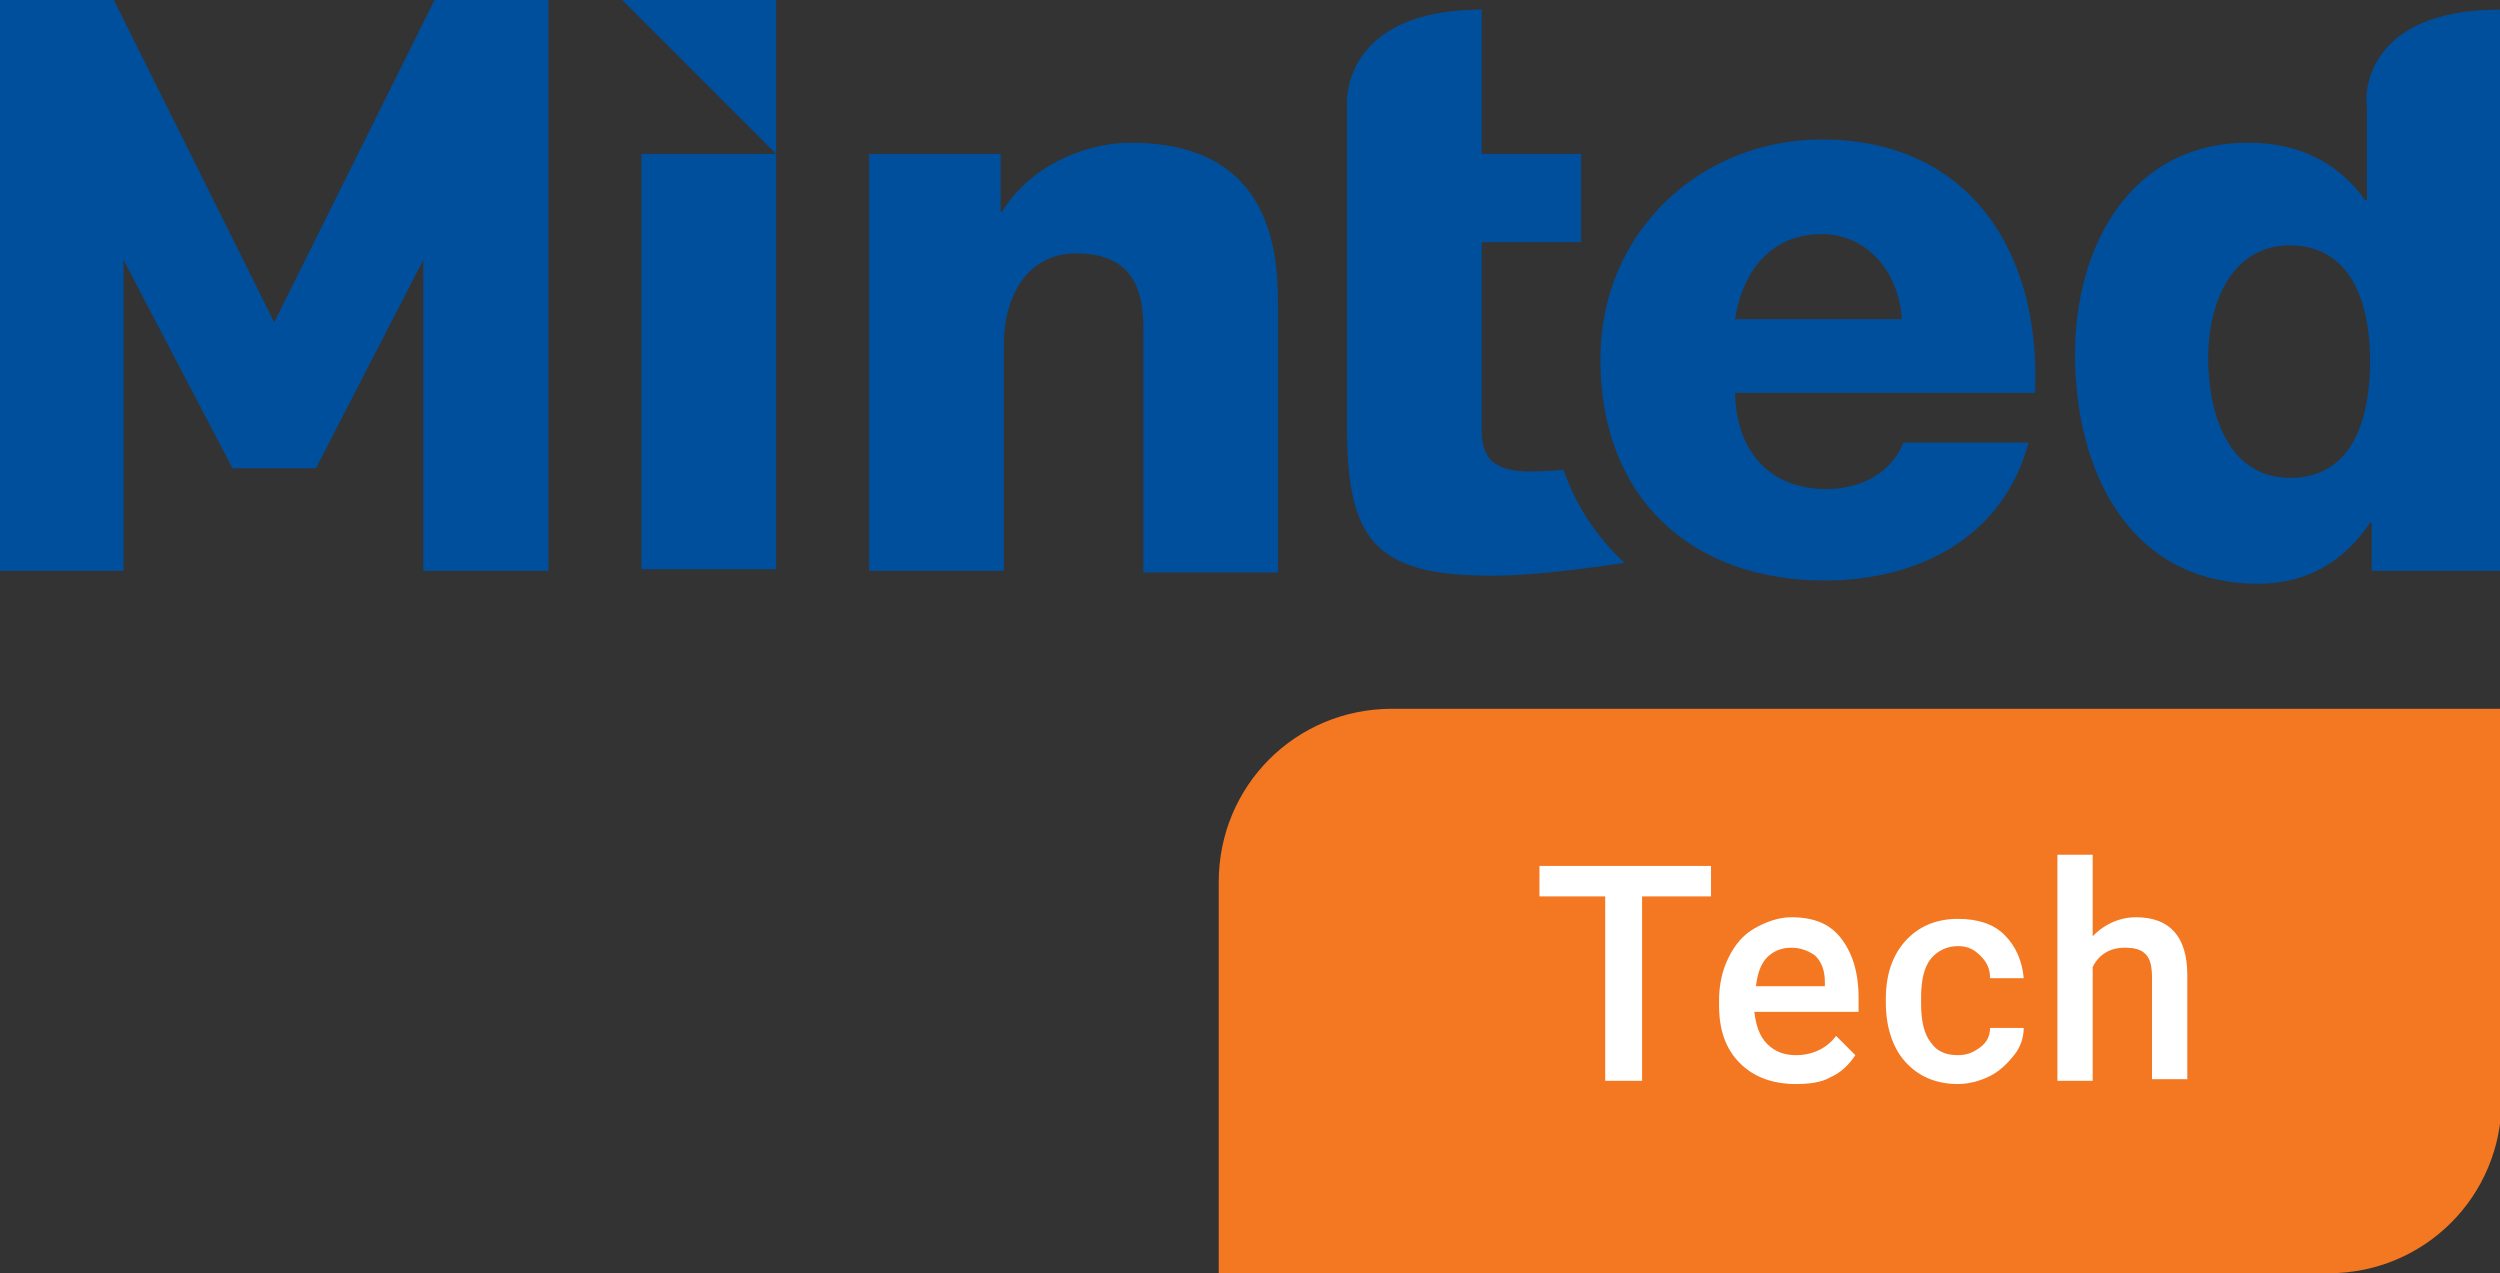
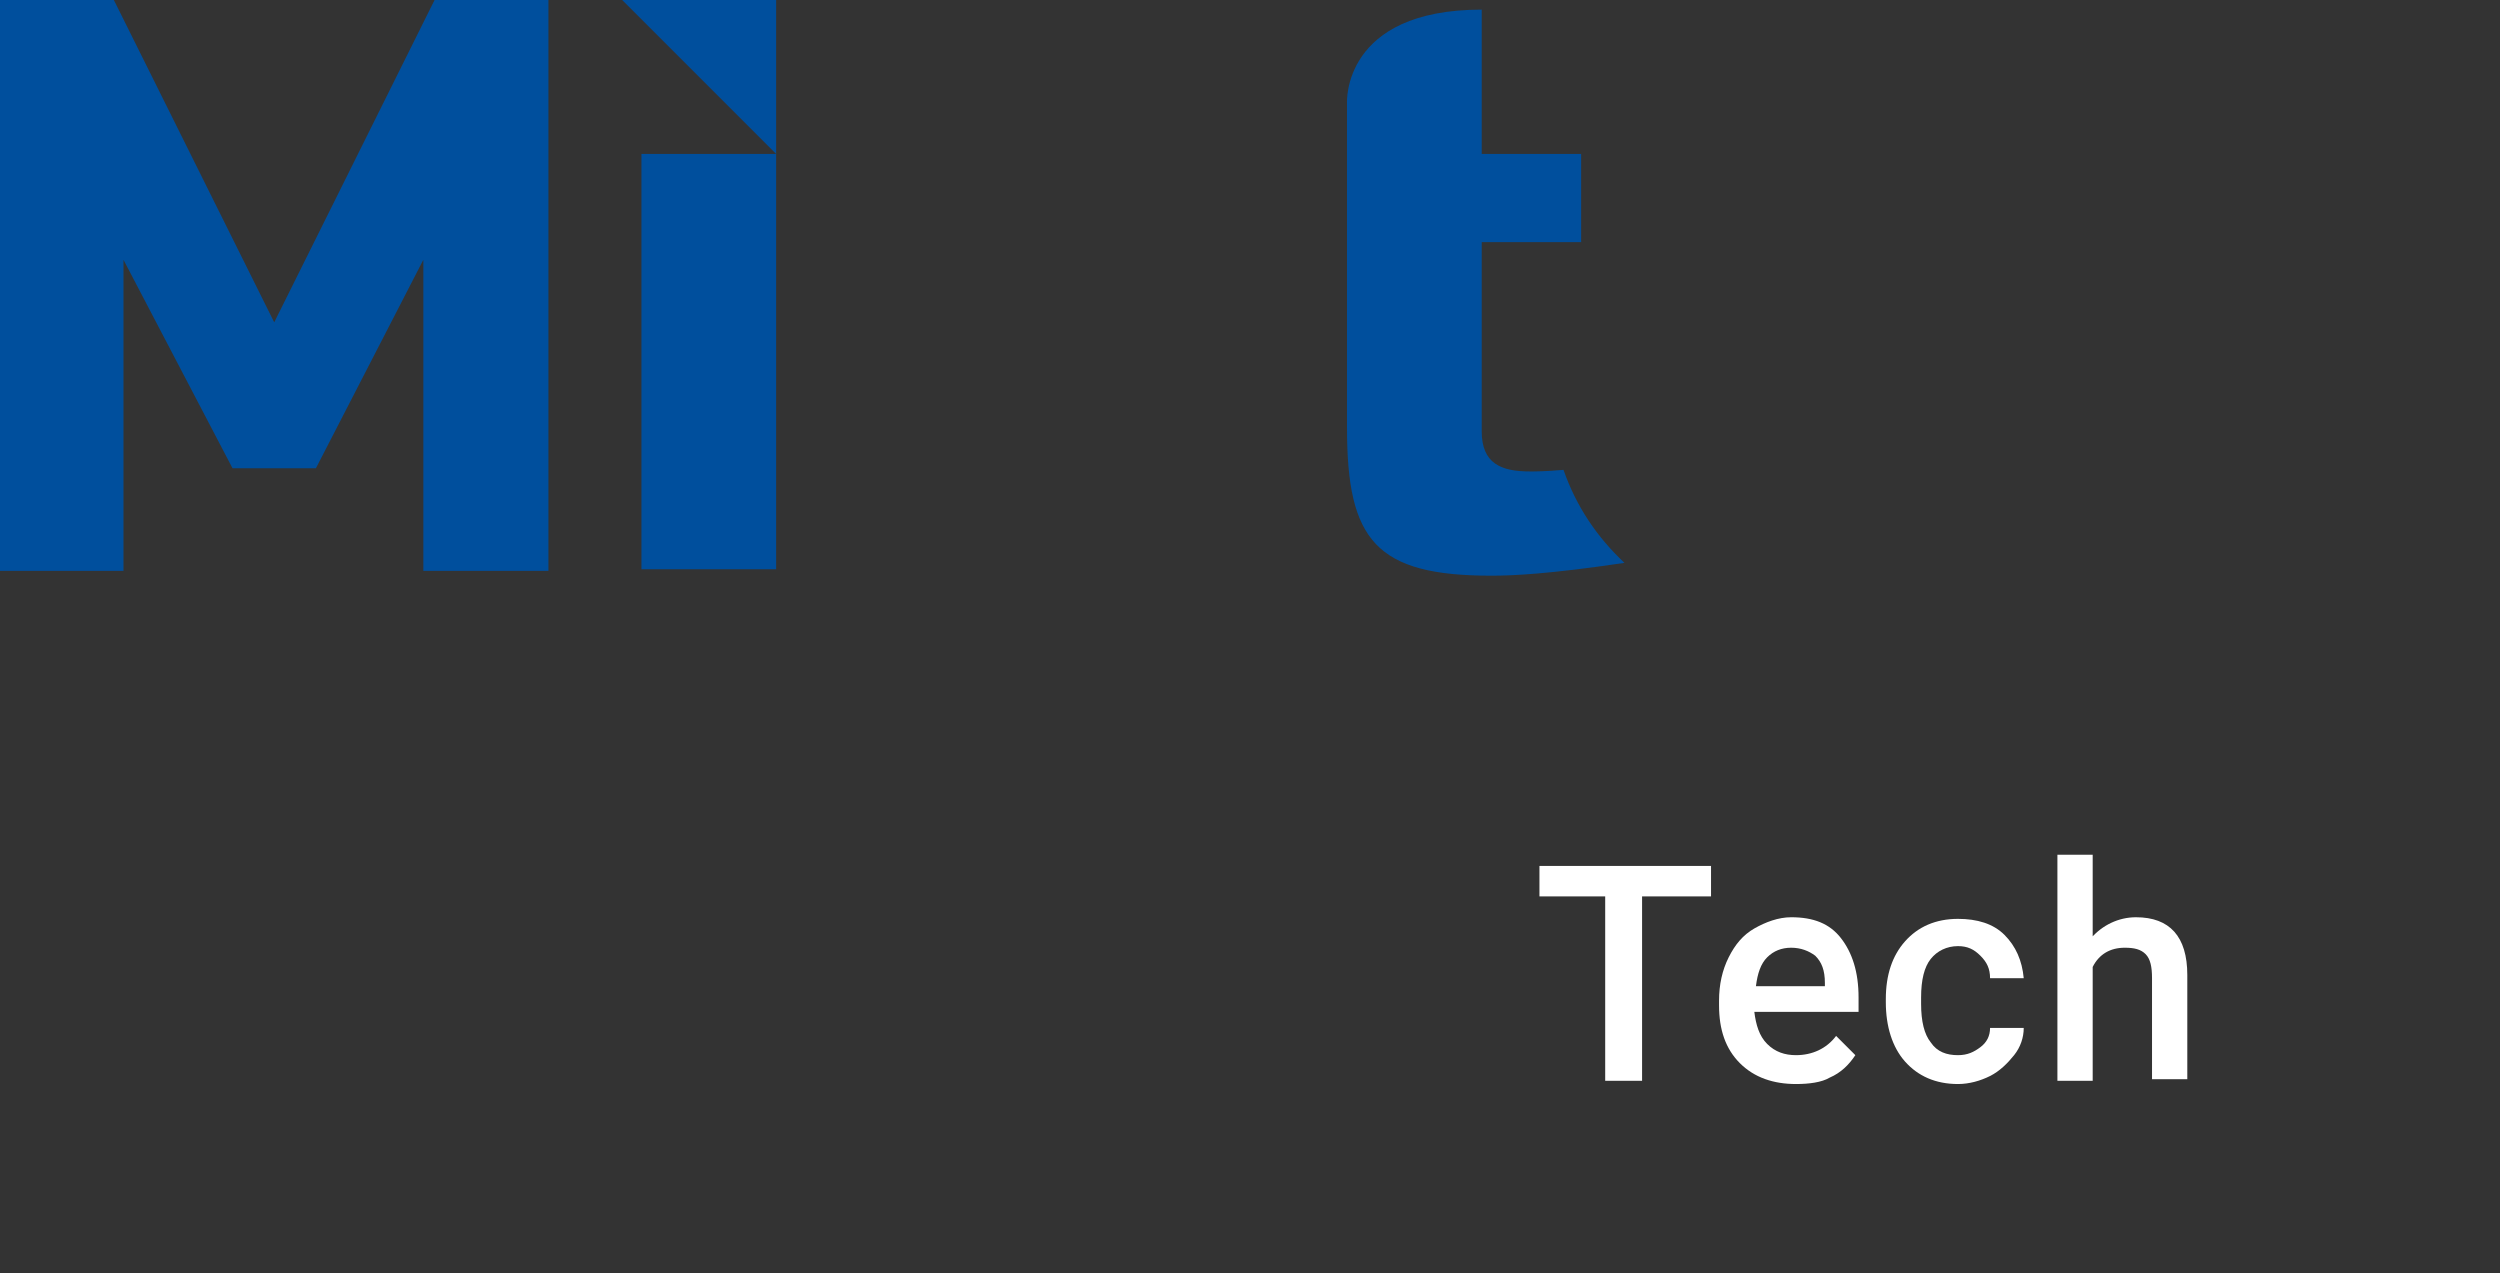
<svg xmlns="http://www.w3.org/2000/svg" version="1.1" id="Layer_1" x="0px" y="0px" viewBox="0 0 155.9 79.4" style="enable-background:new 0 0 155.9 79.4;" xml:space="preserve">
  <rect x="0" y="0" width="155.9" height="79.4" fill="#333333" stroke="none" />
  <style type="text/css">
	.st0{fill:#004F9D;}
	.st1{fill:#F47721;}
	.st2{fill:#FFFFFF;}
</style>
  <polygon class="st0" points="38.8,0 48.4,0 48.4,9.6 " />
  <path class="st0" d="M40,9.6h8.4v25.9H40V9.6z" />
-   <path class="st0" d="M108.2,24.6c0.1,3.6,2.2,5.9,5.7,5.9c2,0,4-0.9,4.8-2.9h7.8c-1.6,6-7,8.6-12.7,8.6c-8.3,0-14-5.1-14-13.8  c0-8,6.3-13.7,13.8-13.7c9.2,0,13.7,7,13.3,15.8H108.2z M118.6,19.9c-0.2-3-2.2-5.3-5-5.3c-3,0-4.9,2.1-5.4,5.3H118.6z" />
-   <path class="st0" d="M155.9,0.6v35h-8v-3h-0.1c-1.7,2.5-4,3.8-7,3.8c-8,0-11.4-7-11.4-14.3c0-6.8,3.5-13.2,10.8-13.2  c3.1,0,5.6,1.2,7.3,3.6h0.1v-6C147.5,6.3,147.2,0.6,155.9,0.6z M137.7,22.3c0,3.6,1.3,7.5,5.1,7.5c4.1,0,5-4,5-7.3  c0-3.8-1.3-7.2-5-7.2C139.1,15.3,137.7,19,137.7,22.3z" />
-   <path class="st0" d="M54.3,9.6h8.1v3.6h0.1c1.6-2.7,5-4.3,8-4.3c8.5,0,9.2,6.3,9.2,10.1v16.7h-8.4V23v-2.6c0-2.5-0.8-4.6-4.2-4.6  c-3.1,0-4.5,2.8-4.5,5.6v14.2h-8.4V9.6z" />
  <polygon class="st0" points="26.4,35.6 26.4,16.2 19.7,29.2 14.5,29.2 7.7,16.2 7.7,35.6 0,35.6 0,0 7.1,0 17.1,20.1 27.1,0 34.2,0   34.2,35.6 " />
  <path class="st0" d="M97.5,29.3c-1.1,0.1-1.8,0.1-2.1,0.1c-1.8,0-3-0.5-3-2.5V15.1h6.2V9.6h-6.2v-9c-8.7,0-8.4,5.8-8.4,5.8v3.2v0.9  v16.2c0,7,1.8,9.2,9,9.2c1.3,0,3.6-0.1,8.3-0.8C99.6,33.5,98.3,31.6,97.5,29.3z" />
-   <path class="st1" d="M86.8,44.2h69.2v24.4c0,6-4.8,10.8-10.8,10.8H76V55C76,49,80.8,44.2,86.8,44.2z" />
  <g>
    <g>
      <path class="st2" d="M106.6,55.9h-4.2v11.5h-2.3V55.9h-4.1V54h10.7V55.9z" />
      <path class="st2" d="M112,67.6c-1.4,0-2.6-0.4-3.5-1.3c-0.9-0.9-1.3-2.1-1.3-3.6v-0.3c0-1,0.2-1.9,0.6-2.7    c0.4-0.8,0.9-1.4,1.6-1.8c0.7-0.4,1.5-0.7,2.3-0.7c1.4,0,2.4,0.4,3.1,1.3c0.7,0.9,1.1,2.1,1.1,3.7v0.9h-6.5c0.1,0.8,0.3,1.5,0.8,2    c0.5,0.5,1.1,0.7,1.8,0.7c1,0,1.9-0.4,2.5-1.2l1.2,1.2c-0.4,0.6-0.9,1.1-1.6,1.4C113.6,67.5,112.8,67.6,112,67.6z M111.7,59.1    c-0.6,0-1.1,0.2-1.5,0.6c-0.4,0.4-0.6,1-0.7,1.8h4.3v-0.2c0-0.8-0.2-1.3-0.6-1.7C112.8,59.3,112.3,59.1,111.7,59.1z" />
      <path class="st2" d="M122.1,65.8c0.6,0,1-0.2,1.4-0.5c0.4-0.3,0.6-0.7,0.6-1.2h2.1c0,0.6-0.2,1.2-0.6,1.7c-0.4,0.5-0.9,1-1.5,1.3    c-0.6,0.3-1.3,0.5-2,0.5c-1.4,0-2.5-0.5-3.3-1.4c-0.8-0.9-1.2-2.2-1.2-3.7v-0.2c0-1.5,0.4-2.7,1.2-3.6c0.8-0.9,1.9-1.4,3.3-1.4    c1.2,0,2.2,0.3,2.9,1c0.7,0.7,1.1,1.6,1.2,2.7h-2.1c0-0.6-0.2-1-0.6-1.4c-0.4-0.4-0.8-0.6-1.4-0.6c-0.7,0-1.3,0.3-1.7,0.8    c-0.4,0.5-0.6,1.3-0.6,2.4v0.4c0,1.1,0.2,1.9,0.6,2.4C120.8,65.6,121.4,65.8,122.1,65.8z" />
      <path class="st2" d="M130.4,58.5c0.7-0.8,1.7-1.3,2.8-1.3c2.1,0,3.2,1.2,3.2,3.6v6.5h-2.2V61c0-0.7-0.1-1.2-0.4-1.5    c-0.3-0.3-0.7-0.4-1.3-0.4c-0.9,0-1.6,0.4-2,1.2v7.1h-2.2V53.3h2.2V58.5z" />
    </g>
  </g>
</svg>